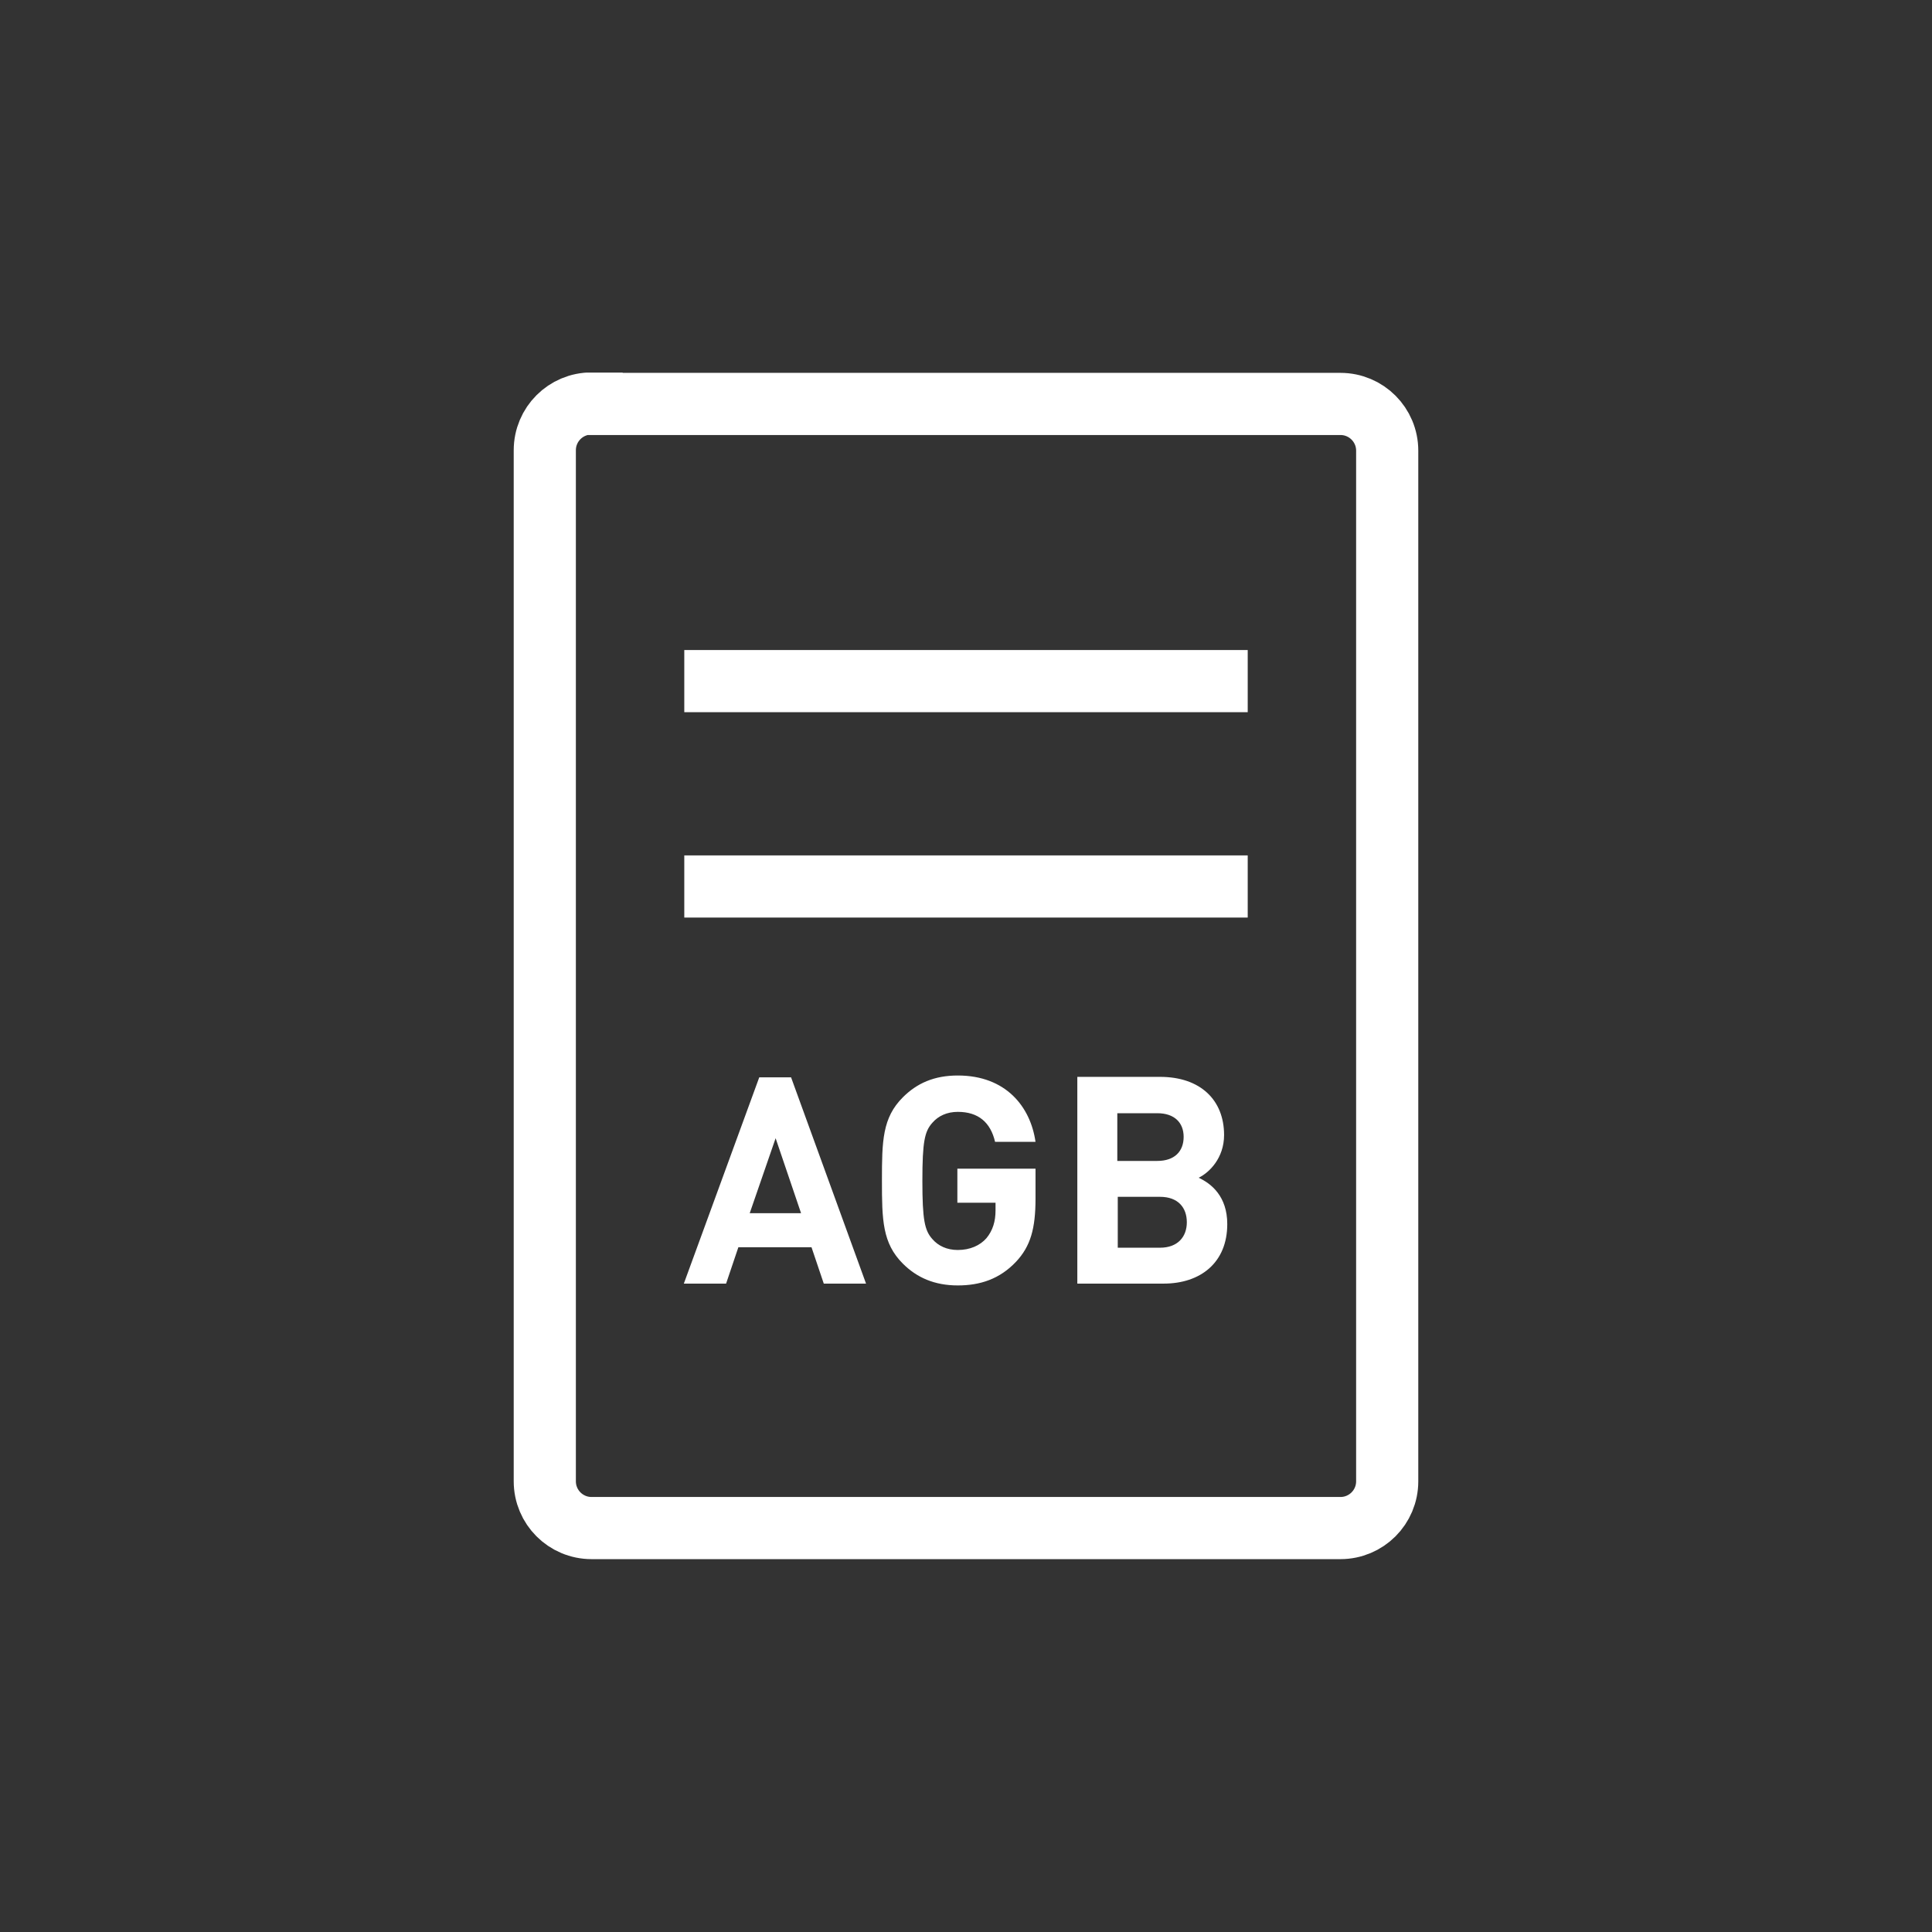
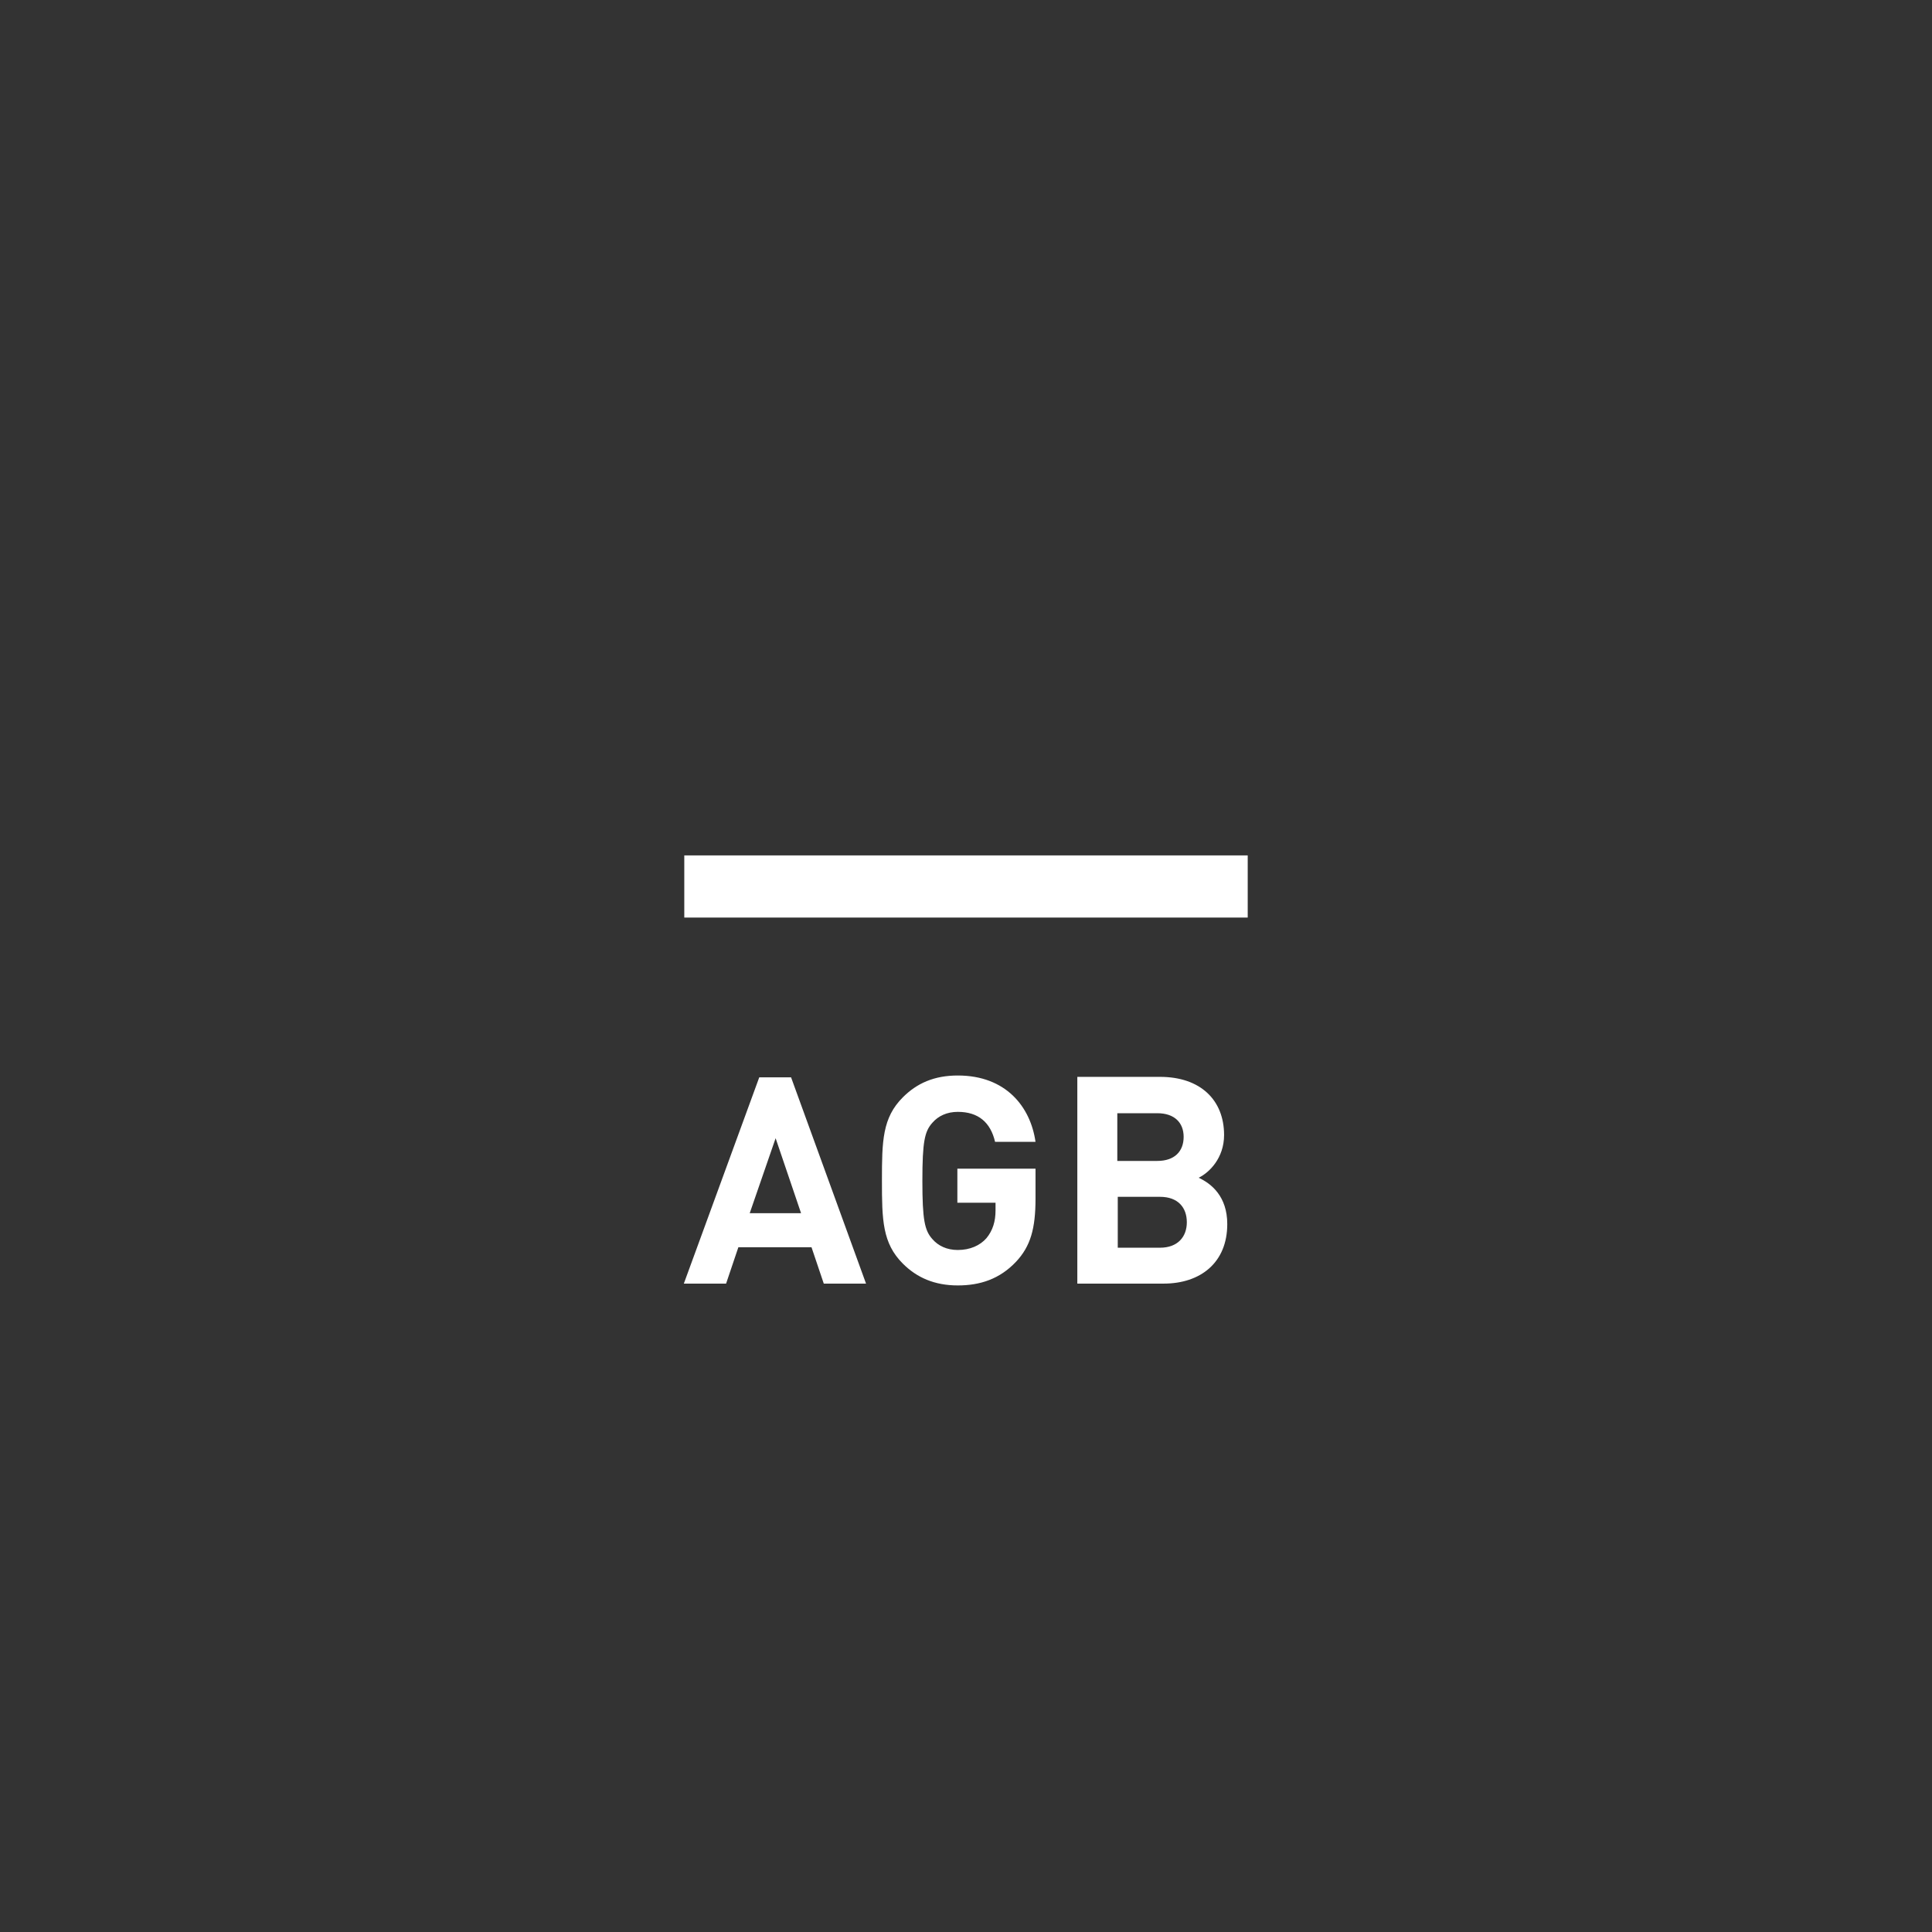
<svg xmlns="http://www.w3.org/2000/svg" xmlns:xlink="http://www.w3.org/1999/xlink" version="1.1" id="Ebene_1" x="0px" y="0px" viewBox="0 0 425.2 425.2" style="enable-background:new 0 0 425.2 425.2;" xml:space="preserve">
  <rect x="0" y="0" width="425.2" height="425.2" fill="#333333" stroke="none" />
  <style type="text/css">
	.st0{clip-path:url(#SVGID_00000117642231472216246850000010137566540103838906_);fill:none;stroke:#FFFFFF;stroke-width:13.68;}
	.st1{fill:none;stroke:#FFFFFF;stroke-width:13.68;}
	.st2{clip-path:url(#SVGID_00000057860349251359502650000001790609311153835652_);fill:#FFFFFF;}
</style>
  <g>
    <defs>
      <rect id="SVGID_1_" x="113" y="82" width="199.2" height="261.3" />
    </defs>
    <clipPath id="SVGID_00000006672612889399071370000017178751233643659149_">
      <use xlink:href="#SVGID_1_" style="overflow:visible;" />
    </clipPath>
-     <path style="clip-path:url(#SVGID_00000006672612889399071370000017178751233643659149_);fill:none;stroke:#FFFFFF;stroke-width:13.68;" d="   M130.2,88.8c-5.7,0-10.3,4.6-10.3,10.3V326c0,5.7,4.6,10.3,10.3,10.3H295c5.7,0,10.3-4.6,10.3-10.3V99.2c0-5.7-4.6-10.3-10.3-10.3   H130.2z" />
  </g>
-   <line class="st1" x1="150.6" y1="149.9" x2="274.6" y2="149.9" />
  <line class="st1" x1="150.6" y1="195.1" x2="274.6" y2="195.1" />
  <g>
    <defs>
      <rect id="SVGID_00000158725417498300563200000015936245027964683178_" x="113" y="82" width="199.2" height="261.3" />
    </defs>
    <clipPath id="SVGID_00000050626835254836268940000011717466407769407916_">
      <use xlink:href="#SVGID_00000158725417498300563200000015936245027964683178_" style="overflow:visible;" />
    </clipPath>
    <path style="clip-path:url(#SVGID_00000050626835254836268940000011717466407769407916_);fill:#FFFFFF;" d="M254.7,245   c3.8,0,5.8,2.1,5.8,5.2c0,3.2-2,5.3-5.8,5.3h-8.8V245H254.7z M255.3,263.4c4,0,5.9,2.4,5.9,5.6c0,3.2-2,5.6-5.9,5.6h-9.3v-11.2   H255.3z M237.1,237.1v45.4h19c8.1,0,14-4.6,14-13.1c0-6.1-3.5-8.9-6.3-10.2c2.3-1.1,5.6-4.3,5.6-9.4c0-7.7-5.2-12.8-14.1-12.8   H237.1z M210.8,236.7c-5.2,0-9,1.7-12.1,4.8c-4.5,4.5-4.6,9.6-4.6,18.3c0,8.7,0.1,13.8,4.6,18.3c3.1,3.1,7,4.8,12.1,4.8   c4.9,0,9.2-1.4,12.8-5.2c3.2-3.4,4.3-7.3,4.3-13.9v-6.6h-17.2v7.5h8.4v1.7c0,2.4-0.6,4.4-2,6.1c-1.4,1.6-3.6,2.6-6.3,2.6   c-2.4,0-4.3-0.9-5.6-2.4c-1.7-1.9-2.2-4.2-2.2-12.8c0-8.7,0.5-10.9,2.2-12.8c1.3-1.5,3.2-2.4,5.6-2.4c4.5,0,7.2,2.3,8.2,6.6h8.9   C226.8,243.6,221.4,236.7,210.8,236.7 M170.7,250.5l5.6,16.5H165L170.7,250.5z M174.1,237.1h-7l-16.6,45.4h9.3l2.7-8h16.1l2.7,8   h9.3L174.1,237.1z" />
  </g>
</svg>